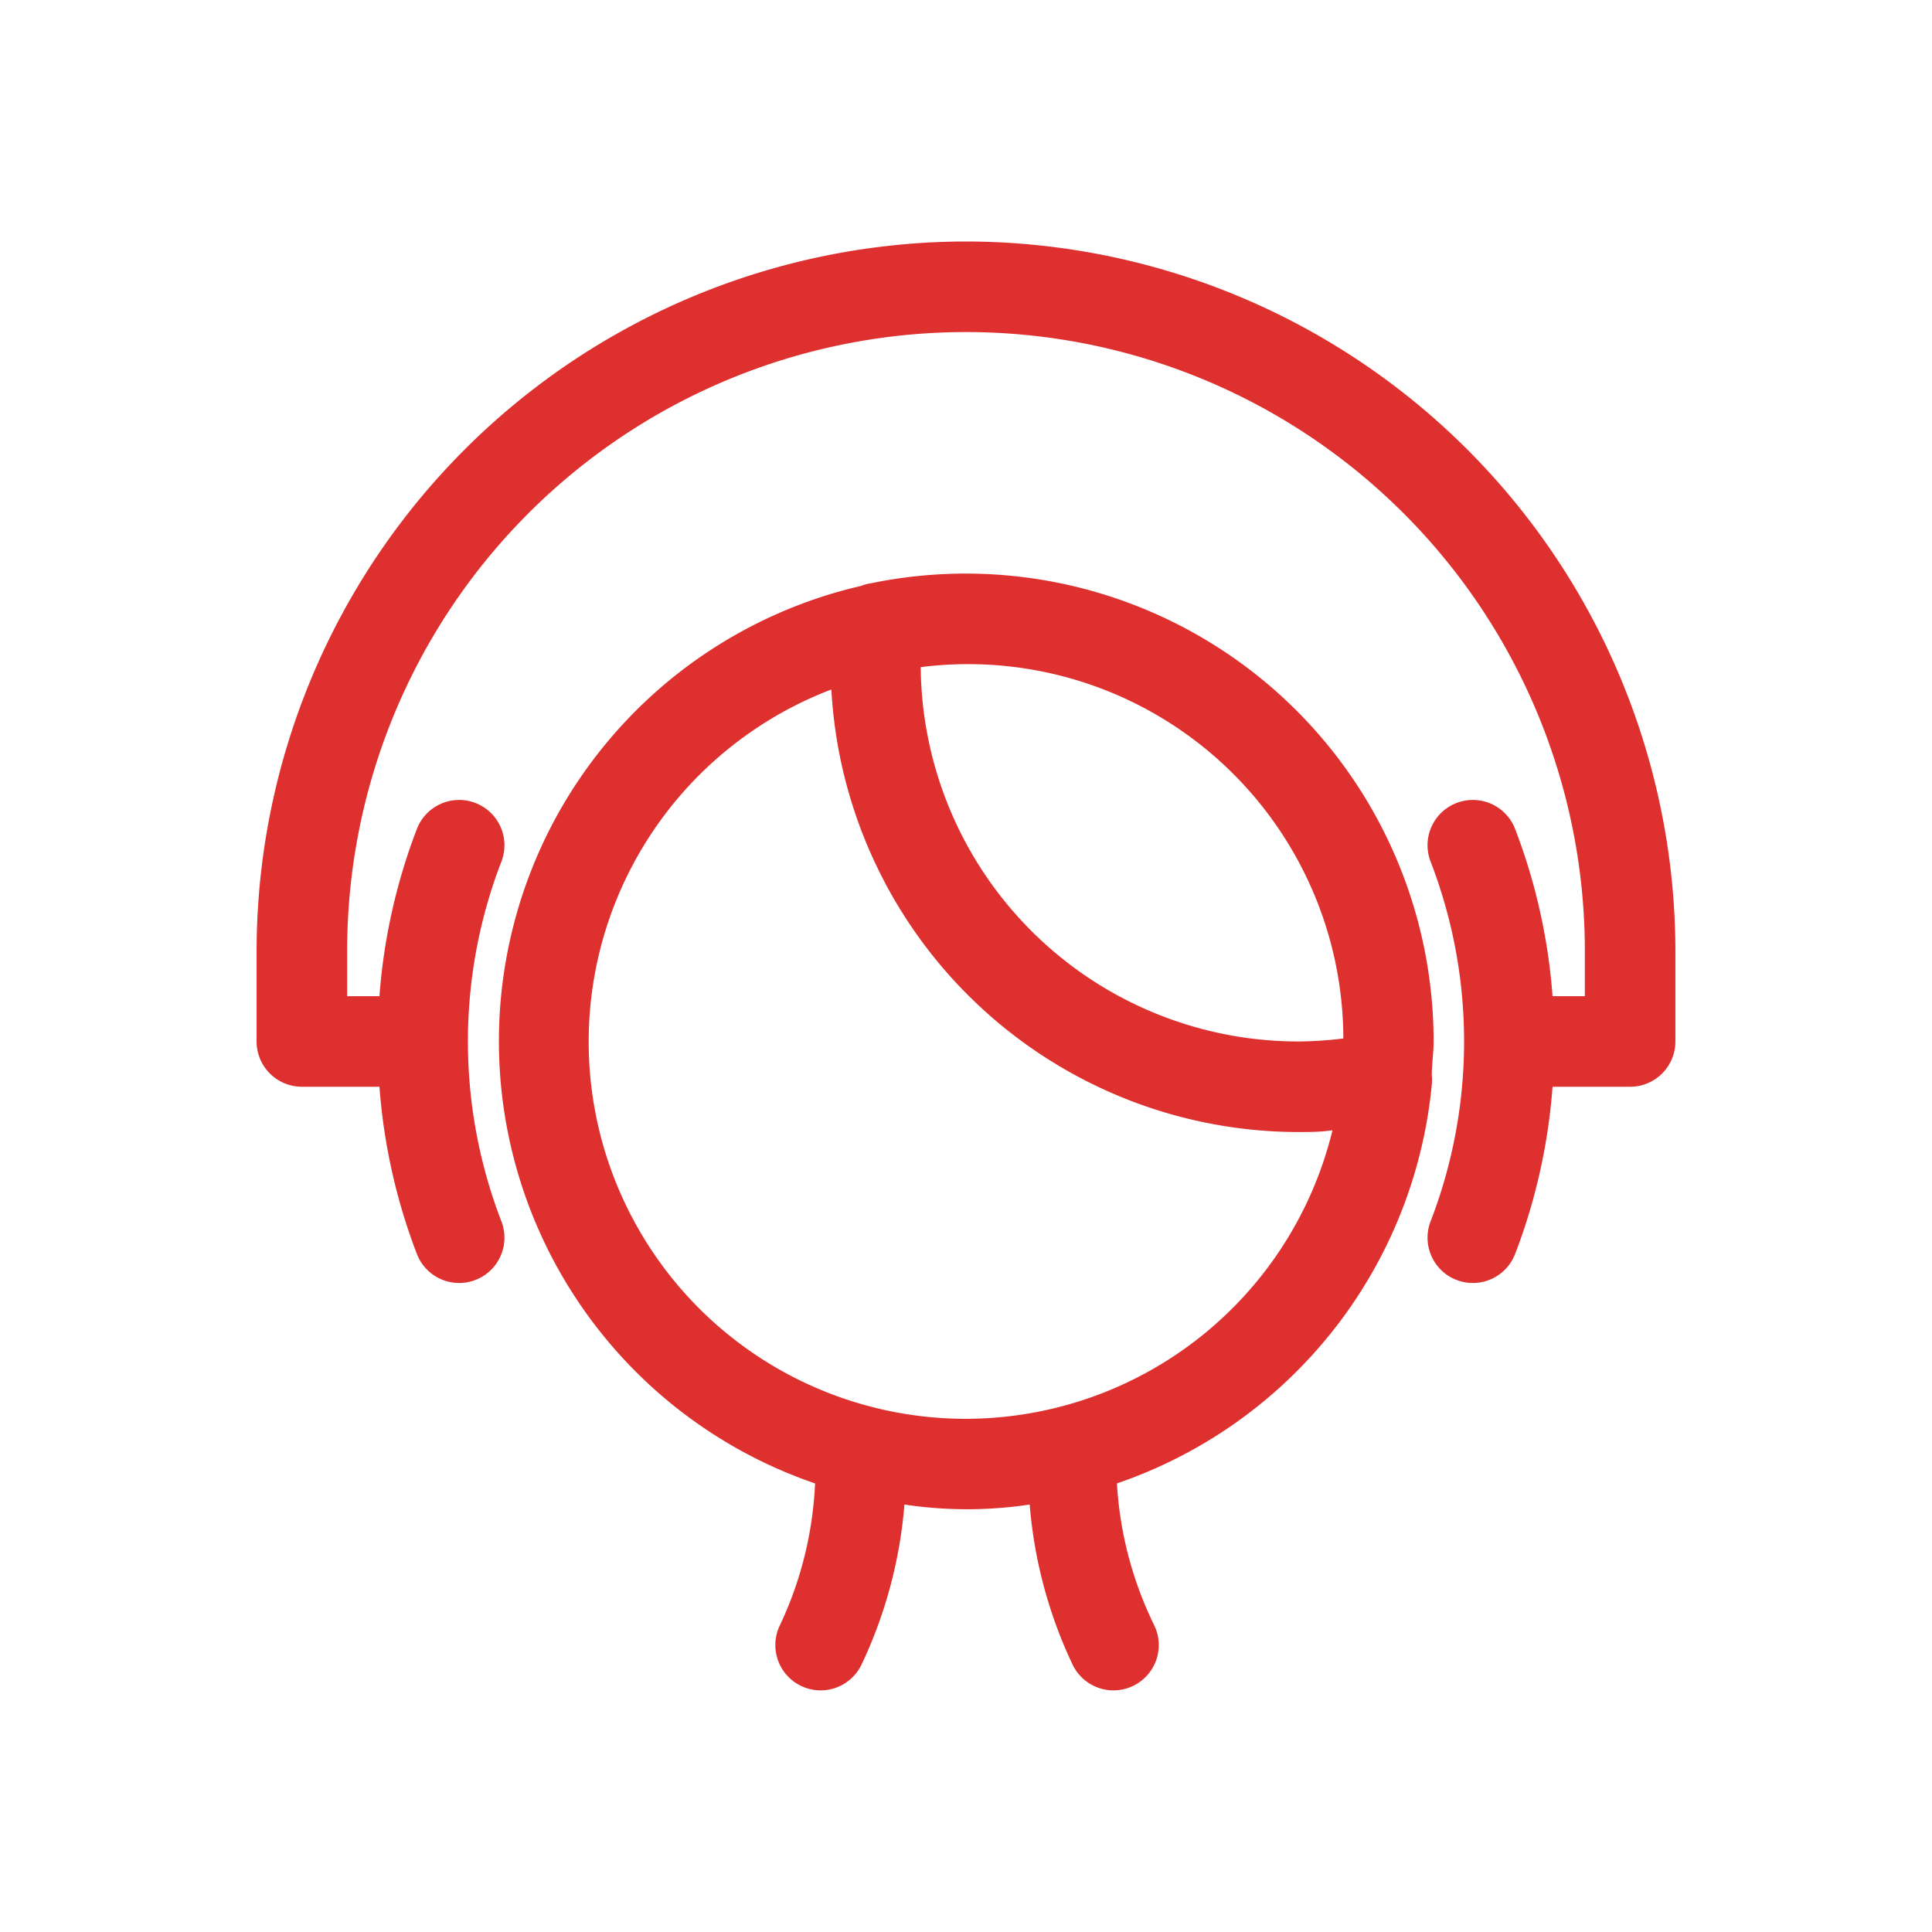
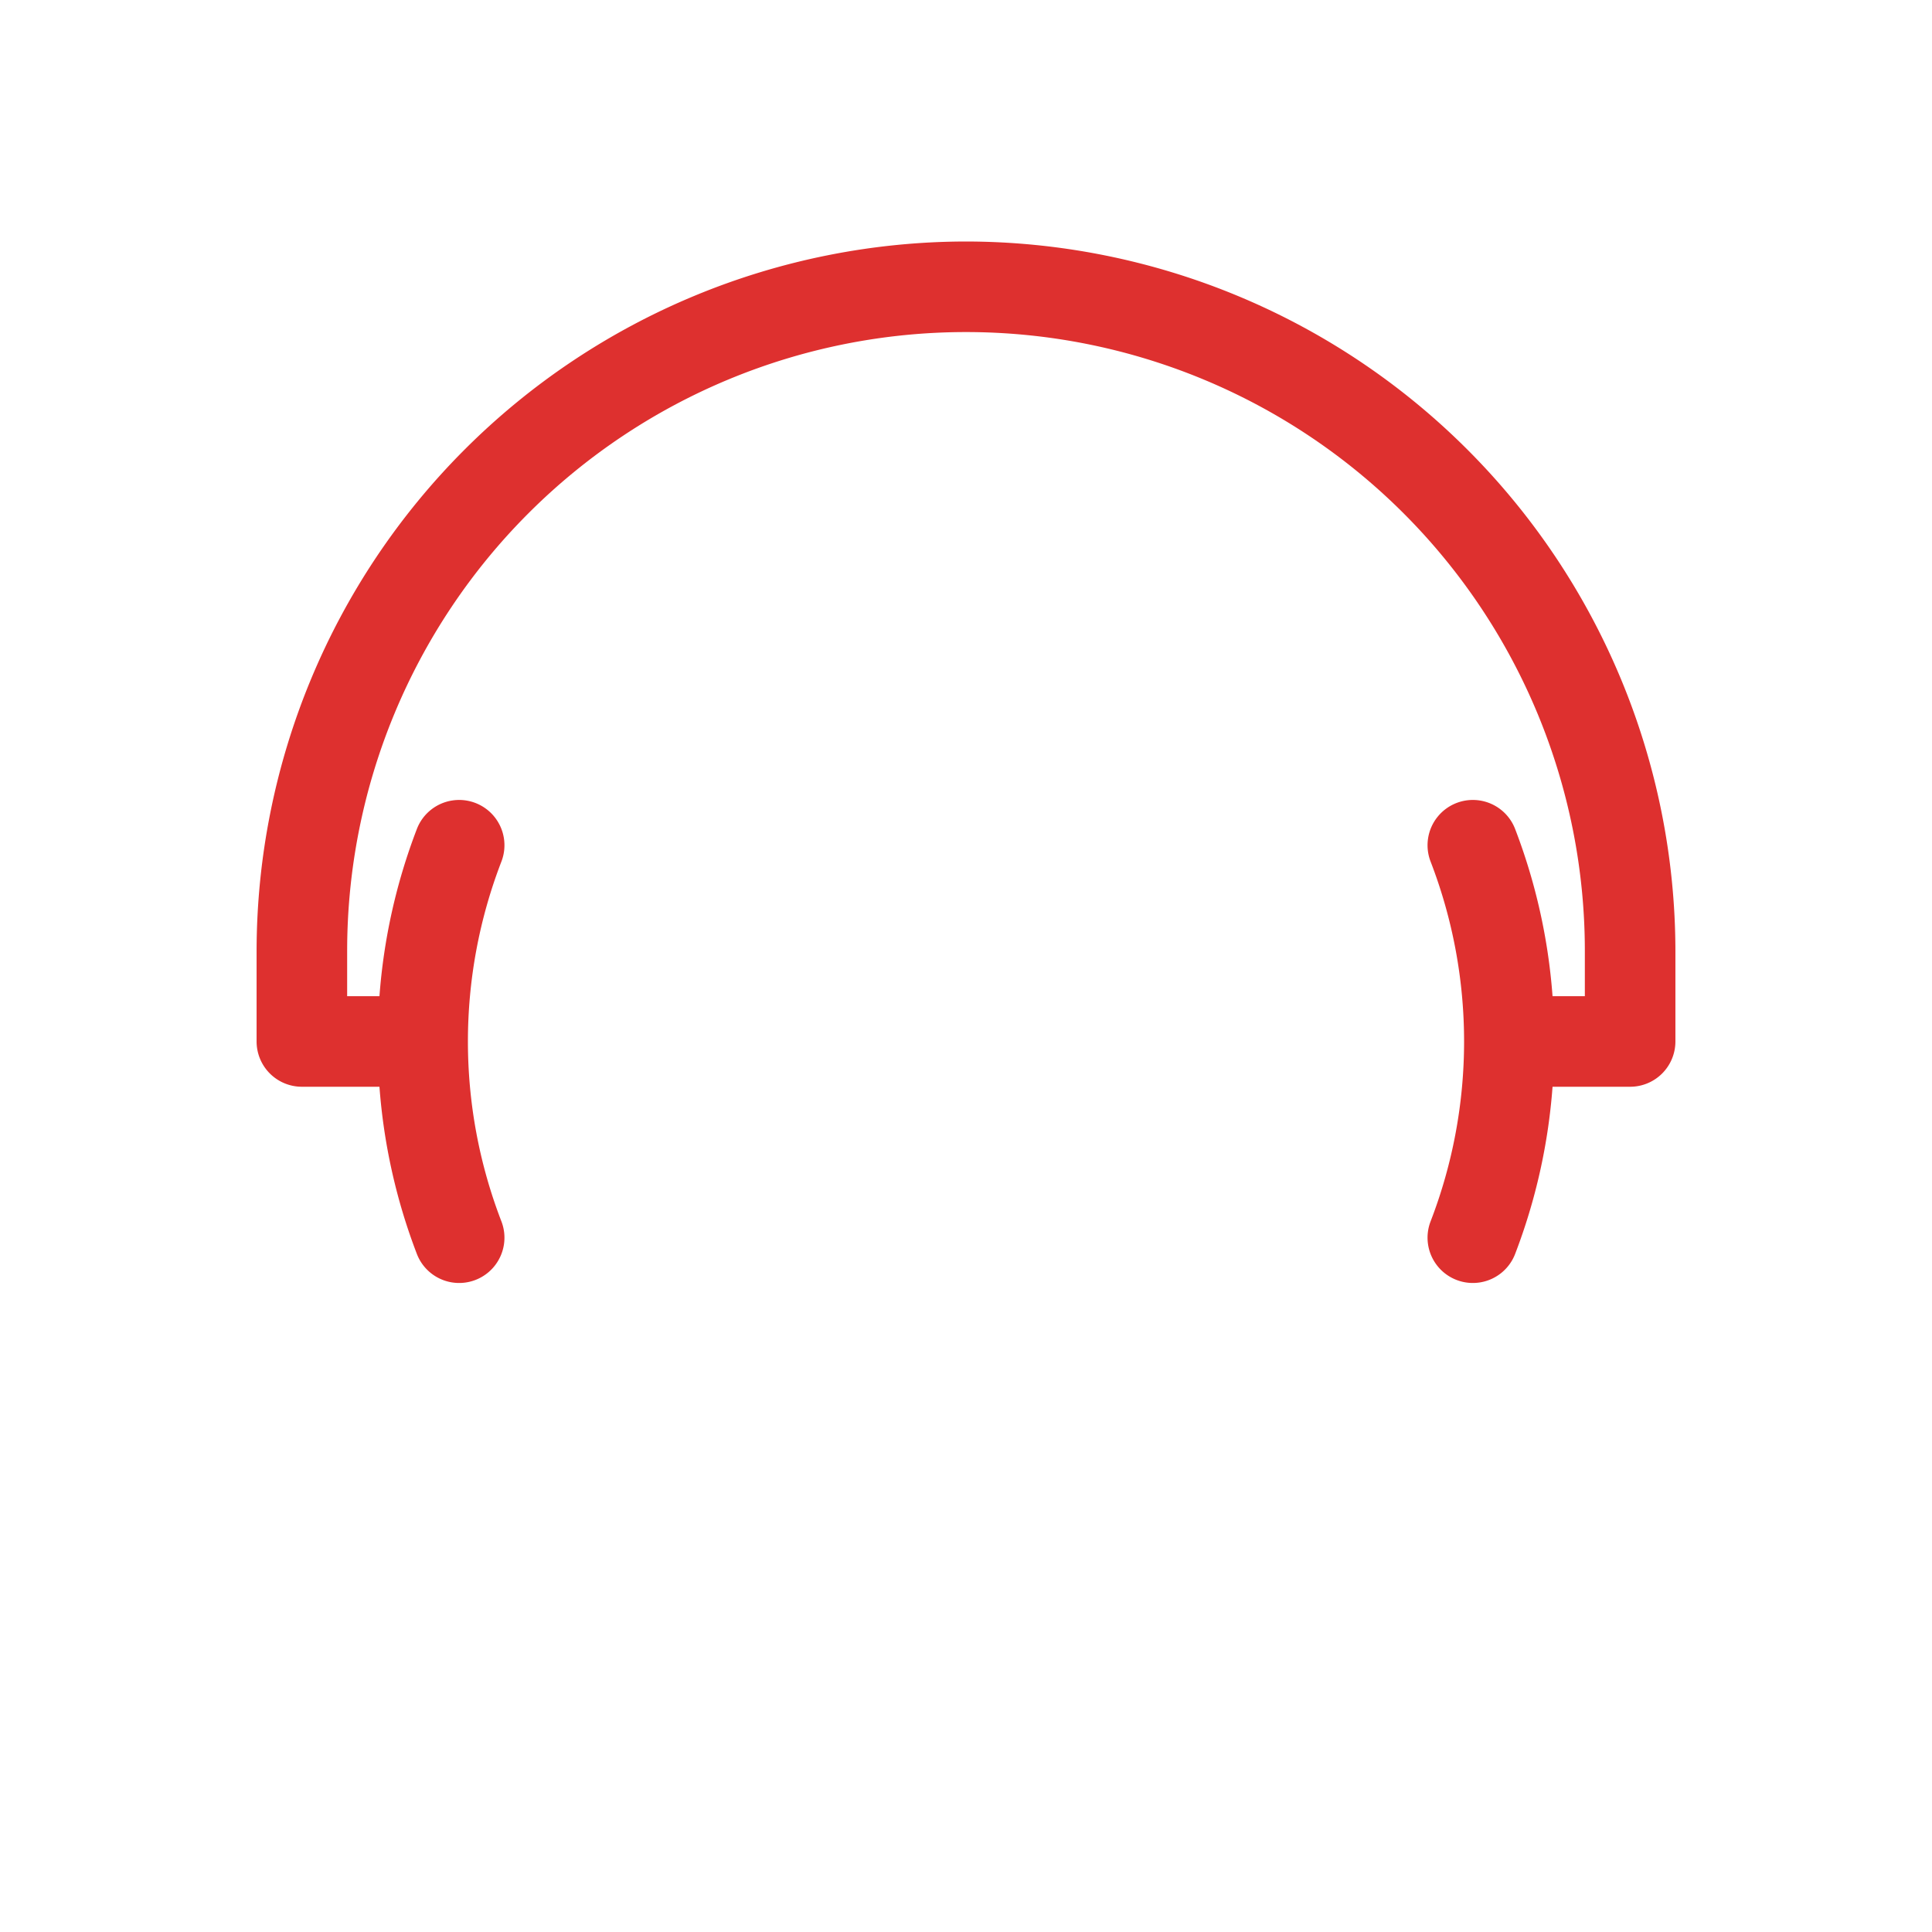
<svg xmlns="http://www.w3.org/2000/svg" viewBox="0 0 64 64">
  <title />
  <g data-name="Layer 15" id="Layer_15">
-     <path d="M47.43,35.93a1.48,1.48,0,0,0,0-.31c0-.37.06-.74.06-1.12A15.5,15.5,0,0,0,28.86,19.32a1.47,1.47,0,0,0-.34.09A15.48,15.48,0,0,0,27,49.14a12.26,12.26,0,0,1-1.17,4.71,1.5,1.5,0,1,0,2.71,1.29,15.2,15.2,0,0,0,1.42-5.3,13.92,13.92,0,0,0,4.15,0,15.21,15.21,0,0,0,1.42,5.3,1.5,1.5,0,1,0,2.71-1.29A12.28,12.28,0,0,1,37,49.14,15.52,15.52,0,0,0,47.43,35.93ZM44.5,34.4a12.68,12.68,0,0,1-1.5.1A12.51,12.51,0,0,1,30.5,22.1a12.43,12.43,0,0,1,14,12.3ZM32,47a12.49,12.49,0,0,1-4.46-24.16A15.51,15.51,0,0,0,43,37.5c.38,0,.76,0,1.14-.06A12.51,12.51,0,0,1,32,47Z" data-original="#000000" class="active-path" style="fill: rgb(222, 48, 47);" />
    <path d="M32,8A23.53,23.53,0,0,0,8.5,31.5v3A1.5,1.5,0,0,0,10,36h2.57a19.45,19.45,0,0,0,1.24,5.54,1.5,1.5,0,1,0,2.8-1.08,16.56,16.56,0,0,1,0-11.92,1.5,1.5,0,1,0-2.8-1.08A19.45,19.45,0,0,0,12.57,33H11.5V31.5a20.5,20.5,0,0,1,41,0V33H51.43a19.45,19.45,0,0,0-1.24-5.54,1.5,1.5,0,0,0-2.8,1.08,16.56,16.56,0,0,1,0,11.92,1.5,1.5,0,1,0,2.8,1.08A19.45,19.45,0,0,0,51.43,36H54a1.5,1.5,0,0,0,1.5-1.5v-3A23.53,23.53,0,0,0,32,8Z" data-original="#000000" class="active-path" style="fill: rgb(222, 48, 47);" />
  </g>
</svg>